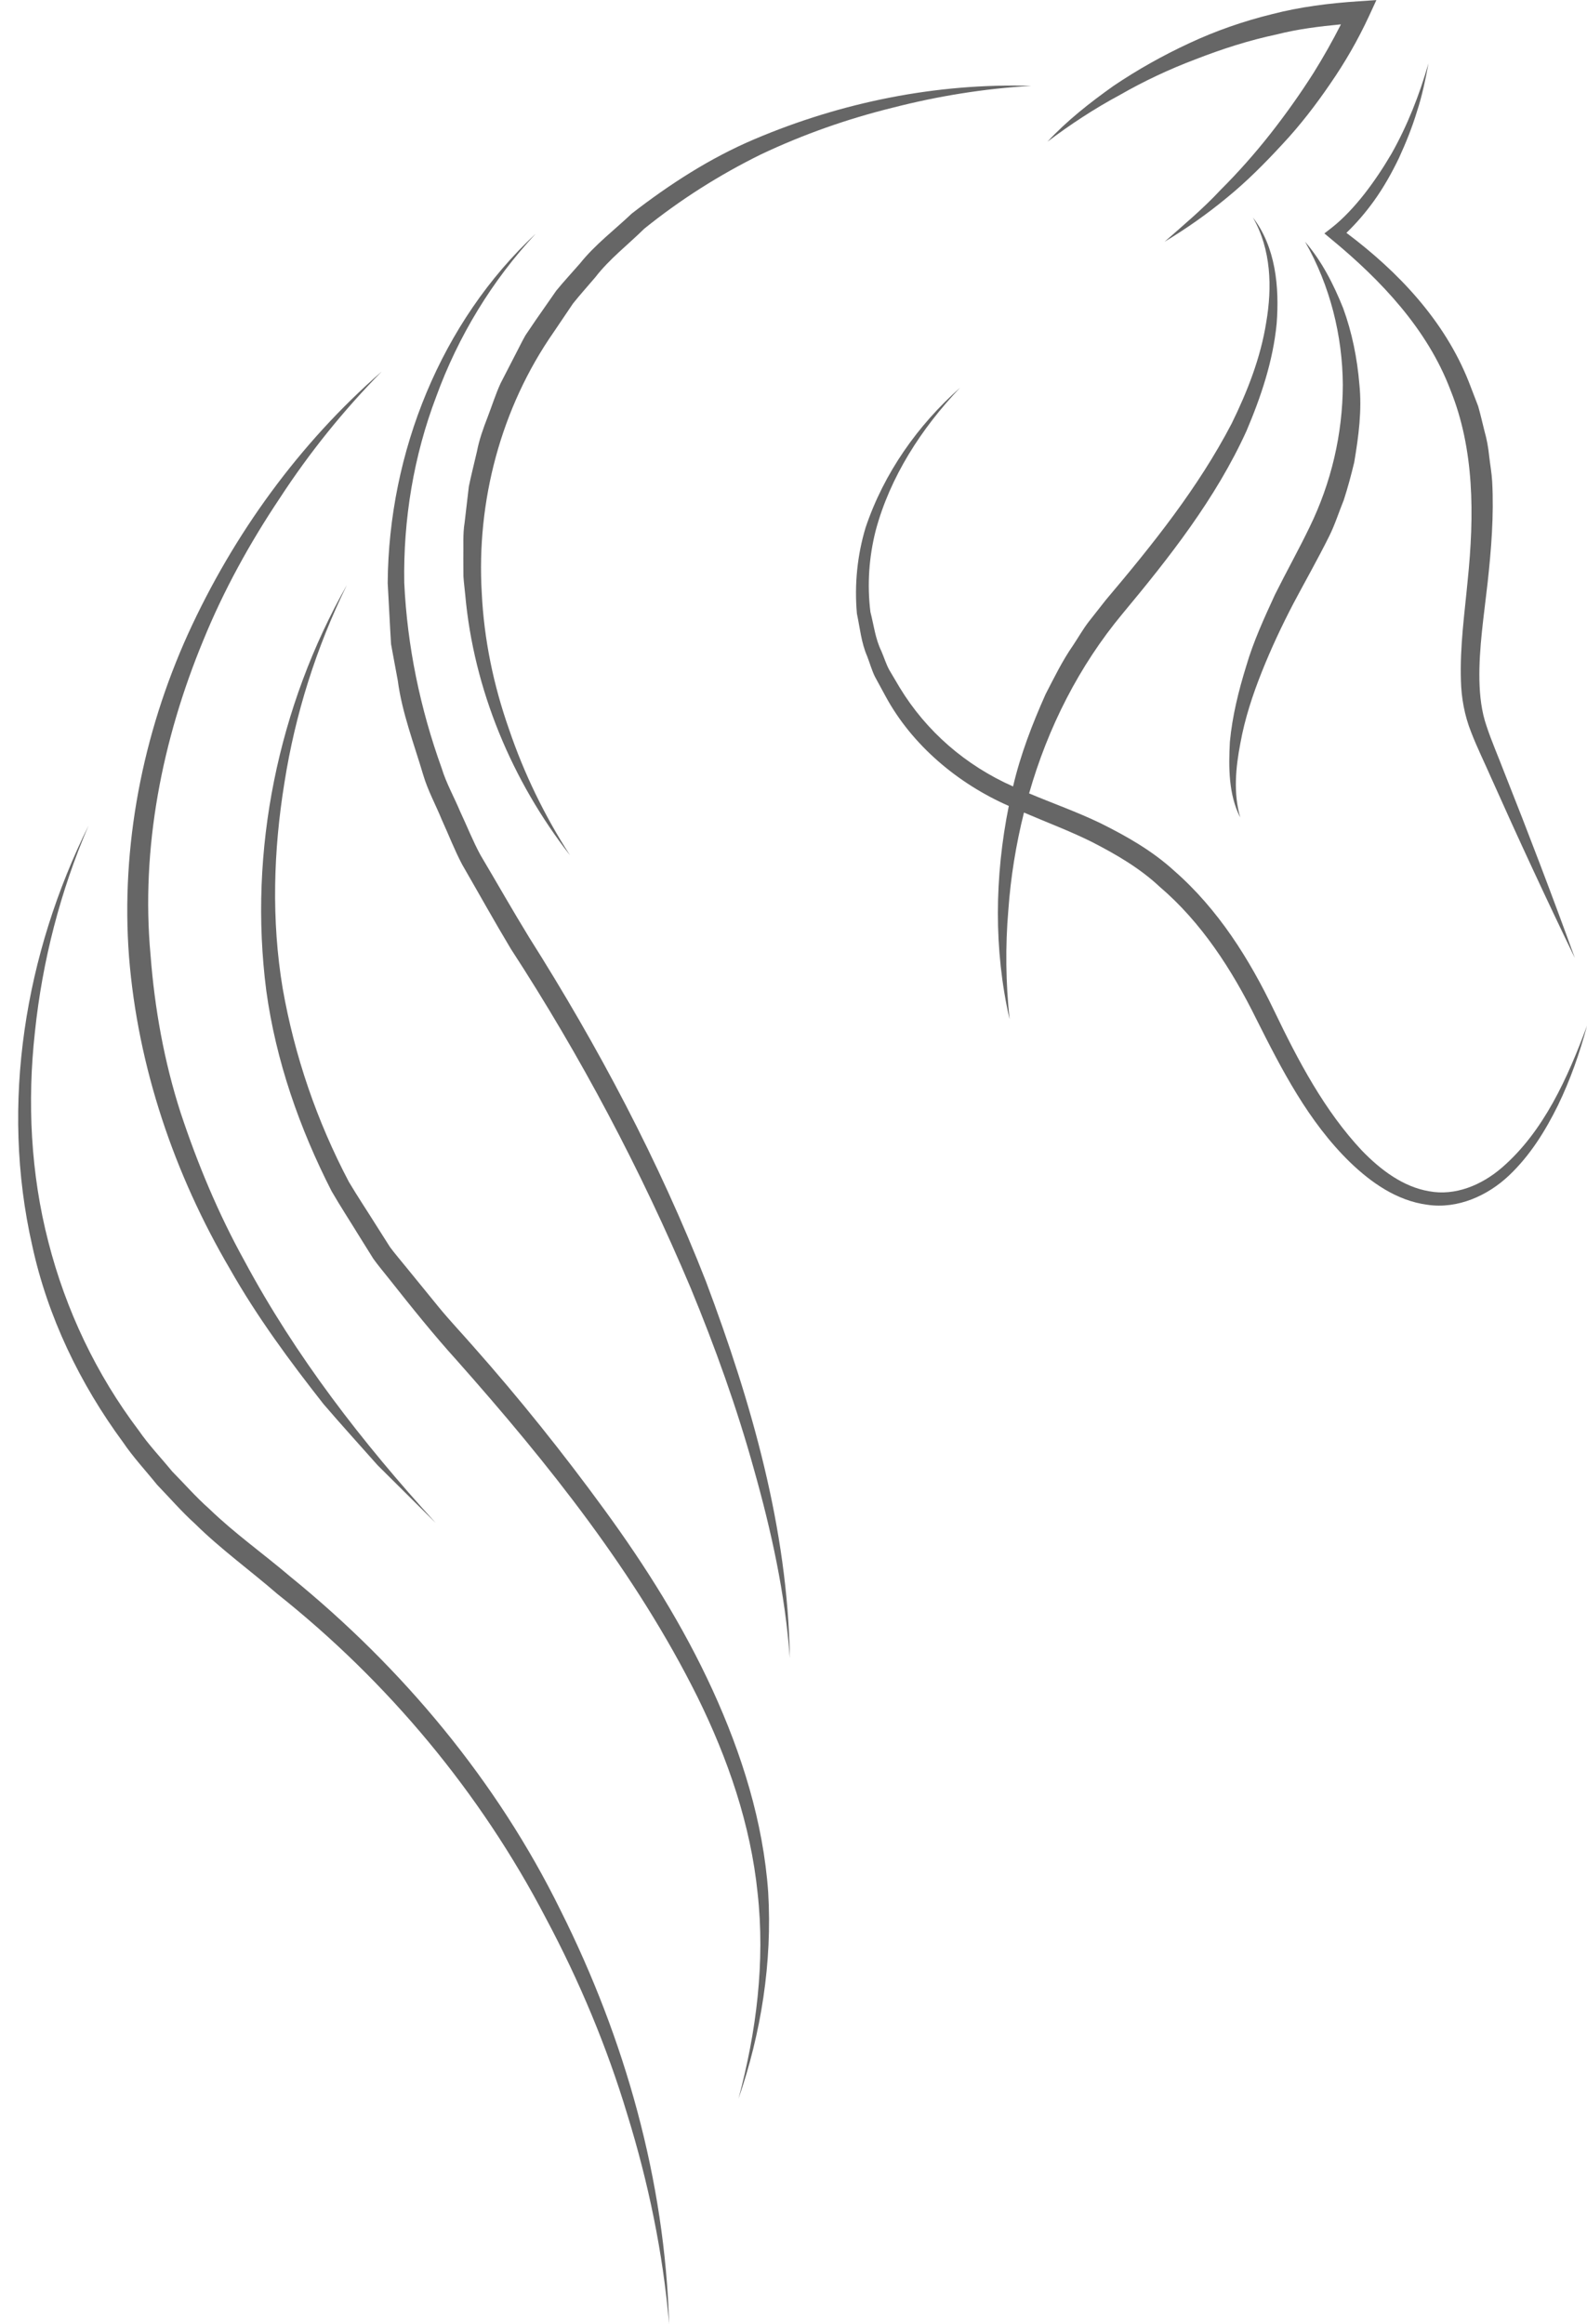
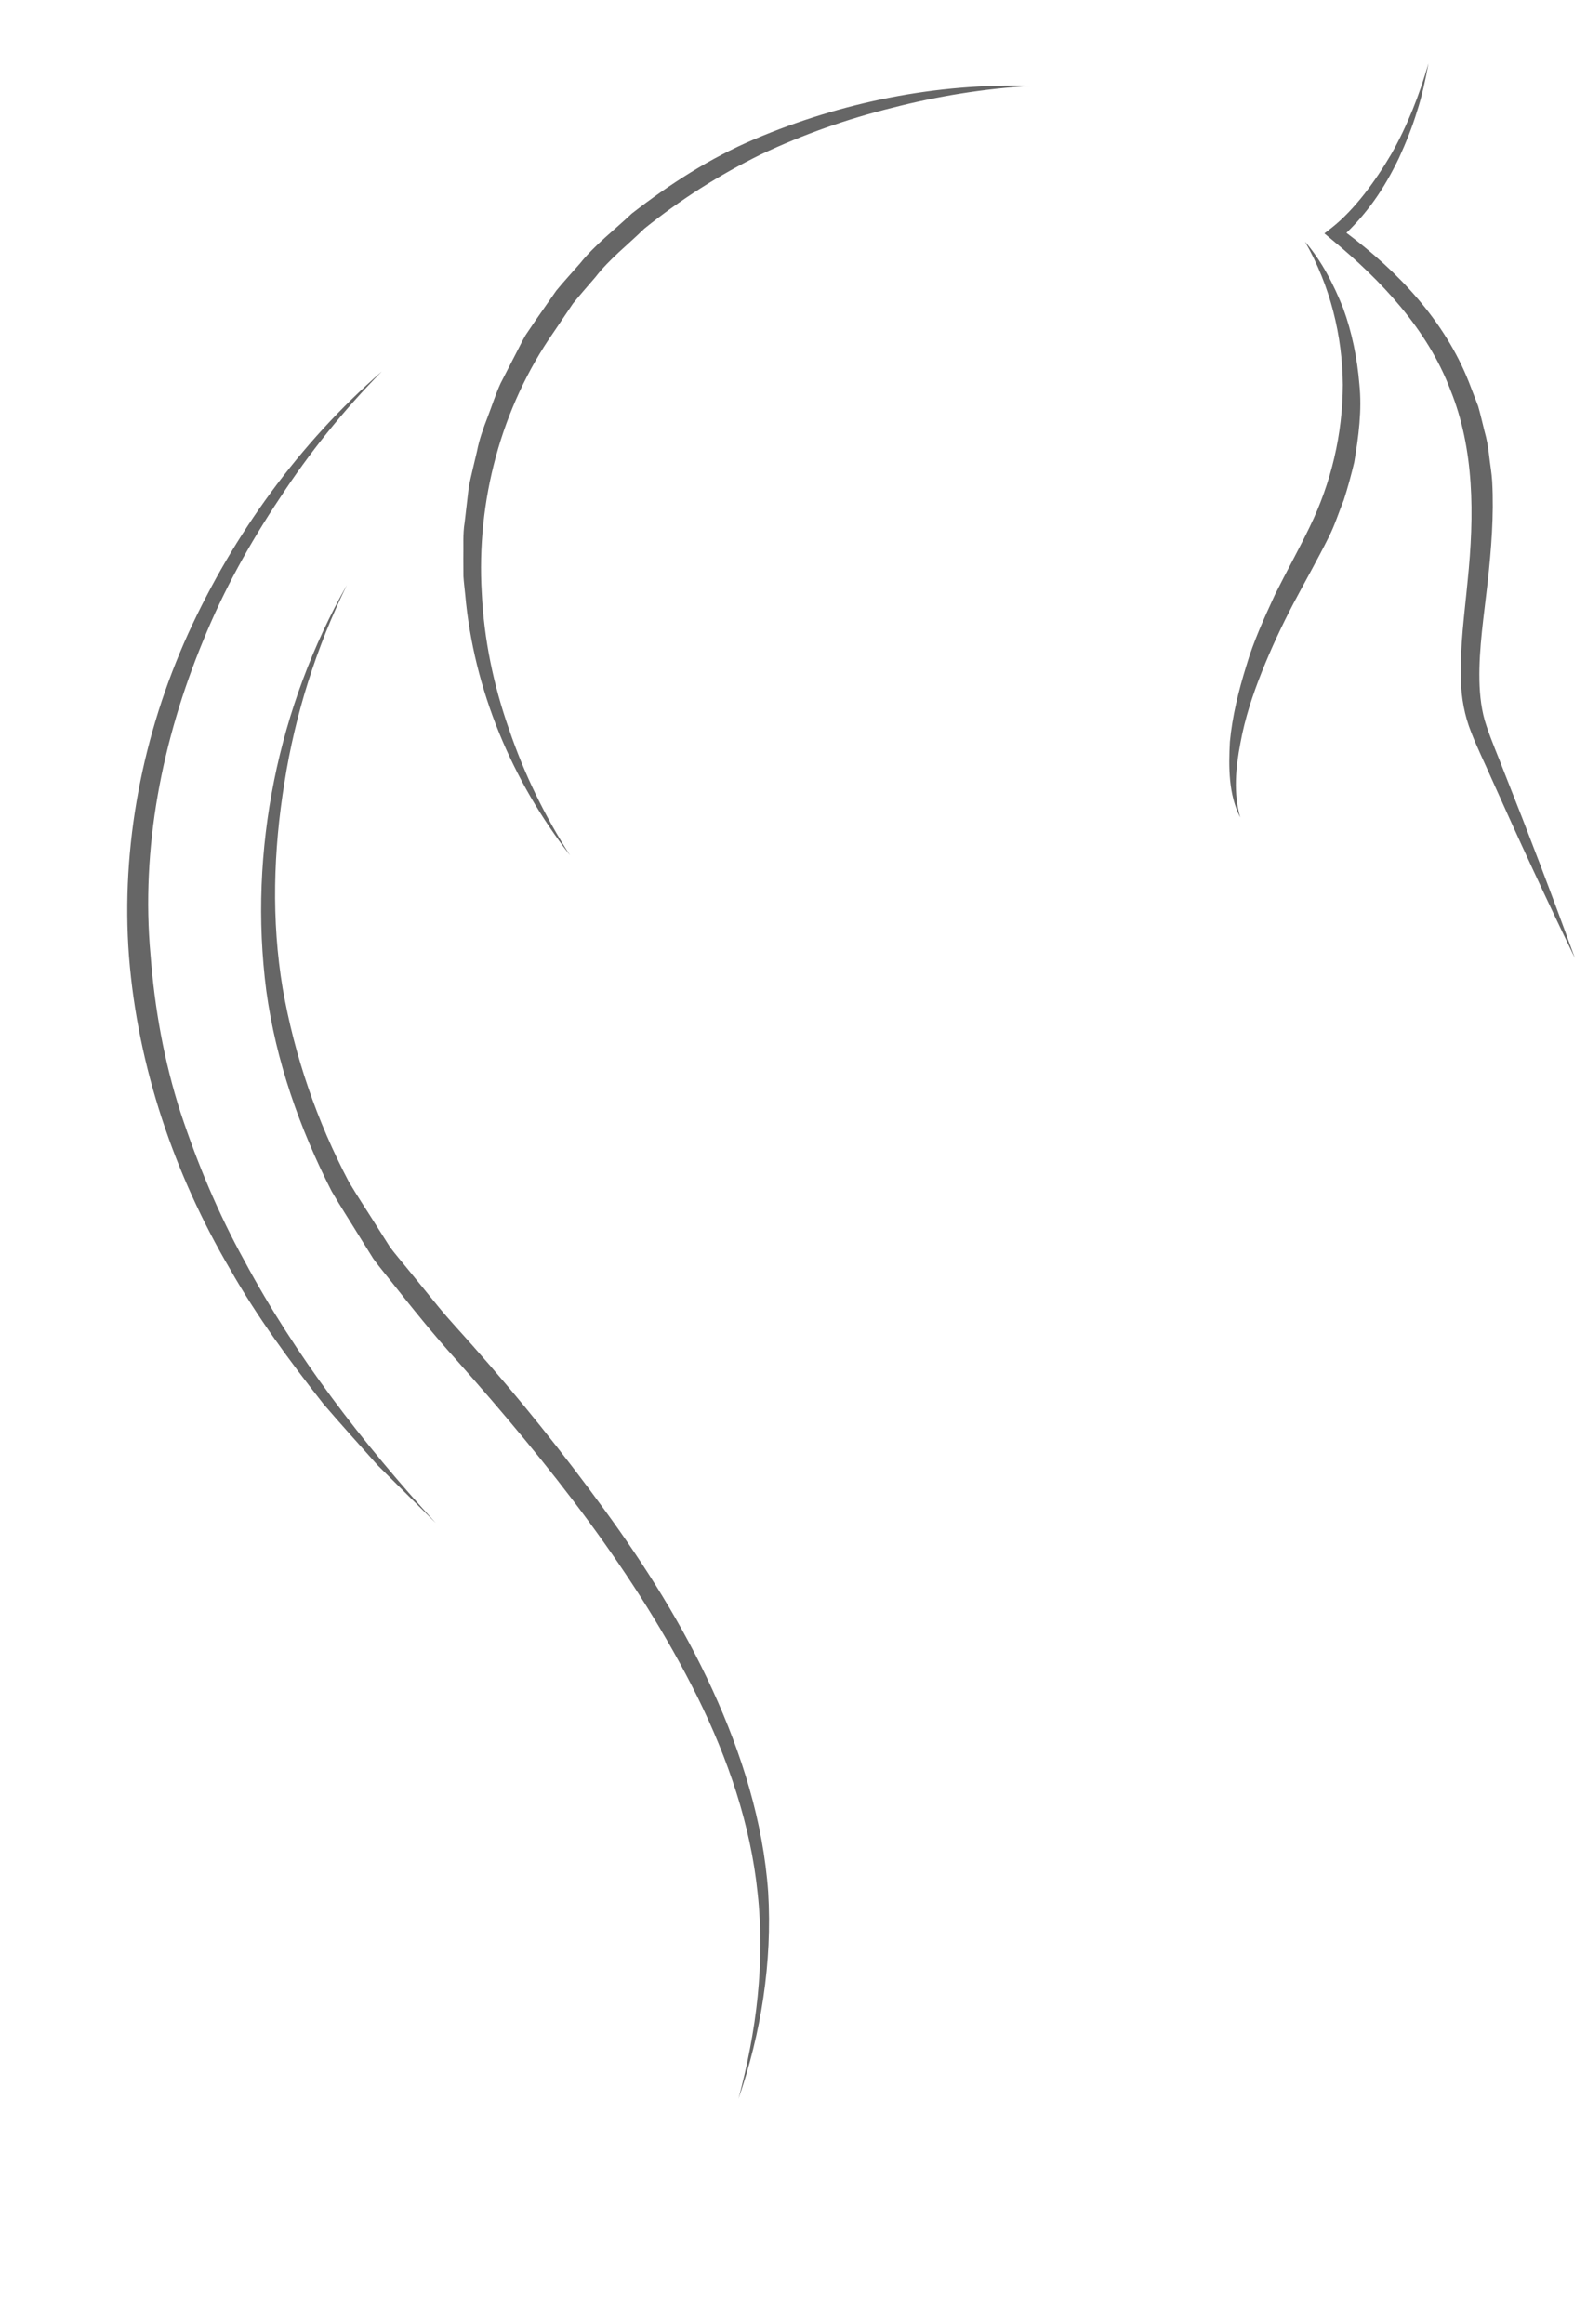
<svg xmlns="http://www.w3.org/2000/svg" height="727.7" preserveAspectRatio="xMidYMid meet" version="1.0" viewBox="748.6 636.1 497.1 727.7" width="497.1" zoomAndPan="magnify">
  <g fill="#666" id="change1_1">
-     <path d="M 914.32 929.609 C 909.055 921.02 904.188 912.43 899.09 903.84 C 896.719 899.48 894.91 894.84 892.785 890.34 C 890.875 885.762 888.383 881.391 886.941 876.641 C 880.195 857.949 876.152 838.41 875.227 818.578 C 874.895 798.75 878.172 778.84 885.27 760.211 C 892.113 741.469 902.672 723.98 916.43 709.262 C 886.773 736.891 870.344 777.73 870.039 818.641 L 870.863 833.98 L 871.094 837.82 L 871.785 841.602 L 873.188 849.148 C 874.539 859.359 878.262 868.941 881.156 878.738 C 882.609 883.66 885.098 888.16 887.02 892.879 C 889.148 897.52 890.977 902.32 893.359 906.82 C 898.445 915.621 903.438 924.609 908.629 933.262 C 930.52 966.891 949.34 1002.469 964.938 1039.422 C 972.586 1057.949 979.398 1076.859 984.758 1096.211 C 990.203 1115.512 994.555 1135.238 995.996 1155.352 C 995.387 1114.859 983.953 1075.262 969.77 1037.488 C 955.023 999.738 935.949 963.801 914.32 929.609" />
    <path d="M 820.617 1033.469 C 829.105 1048.449 839.336 1062.301 849.918 1075.762 C 855.492 1082.262 861.258 1088.59 866.922 1094.98 L 885.109 1113.031 C 862.102 1087.871 841.152 1060.75 825.164 1030.93 C 816.977 1016.141 810.469 1000.52 805.18 984.559 C 800.008 968.531 797.039 951.891 795.758 935.191 C 792.676 901.691 799.383 867.801 812.246 836.691 C 818.613 821.059 826.82 806.172 836.242 792.09 C 845.5 777.879 856.211 764.578 868.18 752.43 C 842.43 774.871 821.789 803.289 807.488 834.629 C 793.285 866.012 786.395 901.078 789.012 935.68 C 791.773 970.281 803.219 1003.828 820.617 1033.469" />
-     <path d="M 839.641 1129.91 C 830.93 1122.5 822.098 1116.289 814.105 1108.559 C 809.98 1104.91 806.355 1100.75 802.488 1096.828 C 799.012 1092.57 795.184 1088.59 792.066 1084.059 C 778.789 1066.52 769.184 1046.301 763.738 1024.969 C 758.223 1003.629 757.094 981.16 759.555 959.109 C 761.871 937.031 767.488 915.18 776.336 894.641 C 756.5 934.609 748.566 981.691 758.699 1026.18 C 763.52 1048.422 773.648 1069.43 787.125 1087.719 C 790.32 1092.441 794.223 1096.602 797.785 1101.031 C 801.73 1105.121 805.457 1109.441 809.672 1113.25 C 817.711 1121.199 827.152 1128.012 835.414 1135.191 C 870.086 1162.719 899.078 1197.41 919.605 1236.809 C 930.051 1256.391 938.699 1276.988 945.117 1298.328 C 951.703 1319.602 956.262 1341.578 958.188 1363.871 C 956.887 1319.039 944.402 1274.68 924.234 1234.422 C 904.332 1193.871 874.672 1158.379 839.641 1129.91" />
    <path d="M 971.77 1165.262 C 962.59 1145.23 950.816 1126.52 937.902 1108.84 C 924.992 1091.129 911.285 1074.012 896.781 1057.648 C 893.191 1053.551 889.391 1049.531 885.98 1045.371 L 875.797 1032.879 C 874.125 1030.789 872.34 1028.762 870.754 1026.609 L 866.441 1019.809 C 863.602 1015.27 860.609 1010.801 857.875 1006.191 C 847.863 987.191 840.852 966.762 837.137 945.57 C 833.594 924.34 834.227 902.488 837.699 881.172 C 841.047 859.801 847.66 838.859 857.25 819.301 C 835.766 857.23 826.348 902.43 832.008 946.32 C 835.008 968.27 842.402 989.398 852.469 1009.121 C 855.238 1013.898 858.27 1018.539 861.164 1023.262 L 865.555 1030.301 C 867.16 1032.539 868.969 1034.641 870.668 1036.809 C 877.543 1045.5 884.469 1054.129 891.703 1062.121 C 920.461 1094.539 947.812 1128.789 967.066 1167.488 C 976.582 1186.801 983.738 1207.461 985.914 1228.961 C 988.297 1250.43 985.543 1272.289 979.914 1293.328 C 987.012 1272.73 990.523 1250.691 989.223 1228.672 C 987.68 1206.621 980.91 1185.23 971.77 1165.262" />
-     <path d="M 1219.051 1001.738 C 1212.641 1007.281 1204.34 1010.66 1196.262 1009.141 C 1188.16 1007.789 1181.102 1002.5 1175.219 996.43 C 1163.469 983.922 1155.289 968.391 1147.672 952.531 C 1139.961 936.469 1130.18 920.801 1116.32 908.719 C 1109.539 902.531 1101.48 897.941 1093.398 893.93 C 1085.93 890.32 1078.281 887.648 1070.949 884.551 C 1076.82 863.961 1086.609 844.629 1100.219 828.27 C 1114.781 810.781 1129.398 792.262 1139.051 771.02 C 1143.602 760.309 1147.359 749.129 1148.488 737.461 C 1149.379 725.988 1148.18 713.449 1141.031 704.18 C 1146.809 714.191 1147.102 726.129 1145.219 737.059 C 1143.469 748.141 1139.32 758.711 1134.371 768.781 C 1123.891 788.852 1109.789 806.461 1094.988 823.969 L 1089.559 830.871 C 1087.789 833.199 1086.34 835.75 1084.719 838.191 C 1081.371 843 1078.809 848.281 1076.121 853.469 C 1071.949 862.809 1068.238 872.422 1065.922 882.379 C 1051.129 875.82 1038.762 865.172 1030.371 851.34 L 1027.121 845.84 C 1026.121 843.969 1025.5 841.922 1024.66 839.969 C 1022.77 836.102 1022.301 831.84 1021.238 827.711 C 1020.191 819.25 1020.77 810.609 1022.898 802.23 C 1027.379 785.469 1037.199 770.25 1049.328 757.512 C 1036.121 769.211 1025.488 784.191 1019.73 801.32 C 1017.129 809.969 1016.199 819.129 1017.012 828.262 C 1017.961 832.719 1018.371 837.352 1020.211 841.57 C 1021.039 843.699 1021.648 845.941 1022.648 847.988 L 1025.922 854.012 C 1034.23 869.441 1048.68 881.512 1064.59 888.48 C 1060.141 910.59 1059.84 933.531 1064.84 955.301 C 1063.629 943.91 1063.469 932.48 1064.441 921.16 C 1065.172 910.809 1066.84 900.559 1069.34 890.551 C 1076.559 893.66 1083.828 896.371 1090.602 899.75 C 1098.23 903.66 1105.641 907.969 1111.871 913.809 C 1124.852 924.871 1134.469 939.691 1142.148 955.27 C 1150.051 970.961 1158.379 987.34 1171.539 1000.121 C 1178.059 1006.371 1186.039 1012.078 1195.629 1013.359 C 1205.238 1014.82 1214.699 1010.43 1221.25 1004.219 C 1227.91 997.922 1232.68 990.18 1236.609 982.219 C 1240.488 974.211 1243.43 965.809 1245.711 957.281 C 1239.641 973.66 1232.129 990.43 1219.051 1001.738" />
    <path d="M 1165.648 707.48 L 1163.441 709.199 L 1165.641 711.031 C 1181.352 723.988 1195.719 739.27 1202.879 758.109 C 1210.461 776.801 1210.41 797.441 1208.328 817.84 C 1207.371 828.09 1205.859 838.48 1206.211 849.262 C 1206.34 854.629 1207.328 860.129 1209.391 865.328 C 1211.34 870.371 1213.59 874.871 1215.68 879.66 C 1224.121 898.59 1232.852 917.398 1241.898 936.109 C 1234.828 916.609 1227.441 897.191 1219.762 877.891 C 1217.941 873.09 1215.781 868.18 1214.23 863.461 C 1212.66 858.922 1212.102 854.051 1212 849.078 C 1211.809 839.09 1213.422 828.859 1214.578 818.5 C 1215.711 808.129 1216.57 797.578 1216 786.898 C 1215.852 784.238 1215.359 781.59 1215.059 778.941 C 1214.789 776.27 1214.32 773.641 1213.578 771.051 C 1212.922 768.449 1212.34 765.828 1211.59 763.25 L 1208.699 755.738 C 1201.059 736.391 1186.422 721.078 1170.34 709.02 C 1173.578 705.898 1176.371 702.609 1178.93 699.07 C 1182 694.801 1184.57 690.219 1186.828 685.52 C 1189 680.77 1190.949 675.949 1192.449 670.988 C 1194.059 666.07 1195.109 660.988 1196.051 655.93 C 1193.199 665.828 1189.449 675.422 1184.441 684.27 C 1181.871 688.66 1179.051 692.879 1175.961 696.852 C 1172.879 700.762 1169.352 704.602 1165.648 707.48" />
-     <path d="M 1123.238 654.609 C 1131.469 651.41 1139.871 648.711 1148.469 646.891 C 1155.09 645.199 1161.852 644.371 1168.629 643.73 C 1166.02 648.859 1163.141 653.961 1160.07 658.891 C 1155.879 665.488 1151.34 671.879 1146.488 678.051 C 1141.641 684.211 1136.41 690.109 1130.828 695.672 C 1125.441 701.461 1119.371 706.531 1113.379 711.801 C 1120.199 707.699 1126.77 703.078 1132.949 697.969 C 1139.16 692.898 1144.84 687.18 1150.289 681.27 C 1155.801 675.391 1160.73 668.98 1165.281 662.32 C 1169.891 655.641 1173.891 648.738 1177.41 641.148 L 1179.73 636.129 L 1174.16 636.5 C 1165 637.109 1155.852 638.238 1146.969 640.551 C 1138.07 642.738 1129.391 645.762 1121.129 649.621 C 1112.852 653.461 1104.898 657.93 1097.379 663 C 1090 668.25 1082.828 673.859 1076.691 680.48 C 1083.879 675.059 1091.359 670.148 1099.199 665.93 C 1106.91 661.5 1114.969 657.719 1123.238 654.609" />
    <path d="M 913.219 741.059 C 912.273 742.691 911.465 744.391 910.586 746.059 L 905.41 756.109 C 903.836 759.531 902.719 763.148 901.355 766.672 C 899.996 770.191 898.711 773.73 898 777.449 C 897.152 781.129 896.211 784.789 895.453 788.469 L 894.141 799.699 C 893.52 803.43 893.832 807.219 893.727 810.969 L 893.762 816.609 C 893.879 818.48 894.137 820.34 894.312 822.219 C 896.98 852.16 909.043 880.699 927.152 903.949 C 919.172 891.559 912.711 878.27 908.031 864.43 C 903.18 850.672 900.199 836.281 899.508 821.828 C 897.789 793.02 905.527 763.781 922.035 740.102 L 928.082 731.148 C 930.324 728.34 932.754 725.66 935.082 722.91 C 939.504 717.18 945.285 712.762 950.426 707.699 C 961.684 698.629 973.938 690.852 987 684.43 C 1000.141 678.211 1013.961 673.34 1028.16 669.84 C 1042.34 666.191 1056.898 663.84 1071.621 662.98 C 1042.09 662.09 1012.32 668.039 984.844 679.719 C 971.055 685.57 958.375 693.77 946.504 702.961 C 941.066 708.129 934.988 712.691 930.273 718.602 C 927.805 721.441 925.23 724.199 922.848 727.109 L 916.387 736.379 L 913.219 741.059" />
    <path d="M 1143.859 846.449 C 1146.75 839.199 1150.078 832.102 1153.699 825.16 C 1157.352 818.262 1161.23 811.461 1164.922 804.059 C 1166.75 800.41 1167.969 796.469 1169.512 792.691 C 1170.77 788.809 1171.84 784.84 1172.789 780.859 C 1174.148 772.801 1175.25 764.602 1174.398 756.422 C 1173.719 748.281 1172.109 740.238 1169.328 732.629 C 1166.328 725.129 1162.621 717.852 1157.391 711.801 C 1165.27 725.609 1169.109 741.238 1169.219 756.621 C 1169.16 772.051 1165.578 787.301 1158.801 801.18 C 1155.5 808.039 1151.57 815.07 1147.969 822.289 C 1144.609 829.602 1141.219 836.93 1138.949 844.711 C 1136.57 852.41 1134.602 860.289 1133.84 868.379 C 1133.422 876.371 1133.391 884.871 1137.078 892.102 C 1134.879 884.43 1135.66 876.441 1137.129 868.82 C 1138.512 861.148 1140.969 853.691 1143.859 846.449" />
  </g>
</svg>